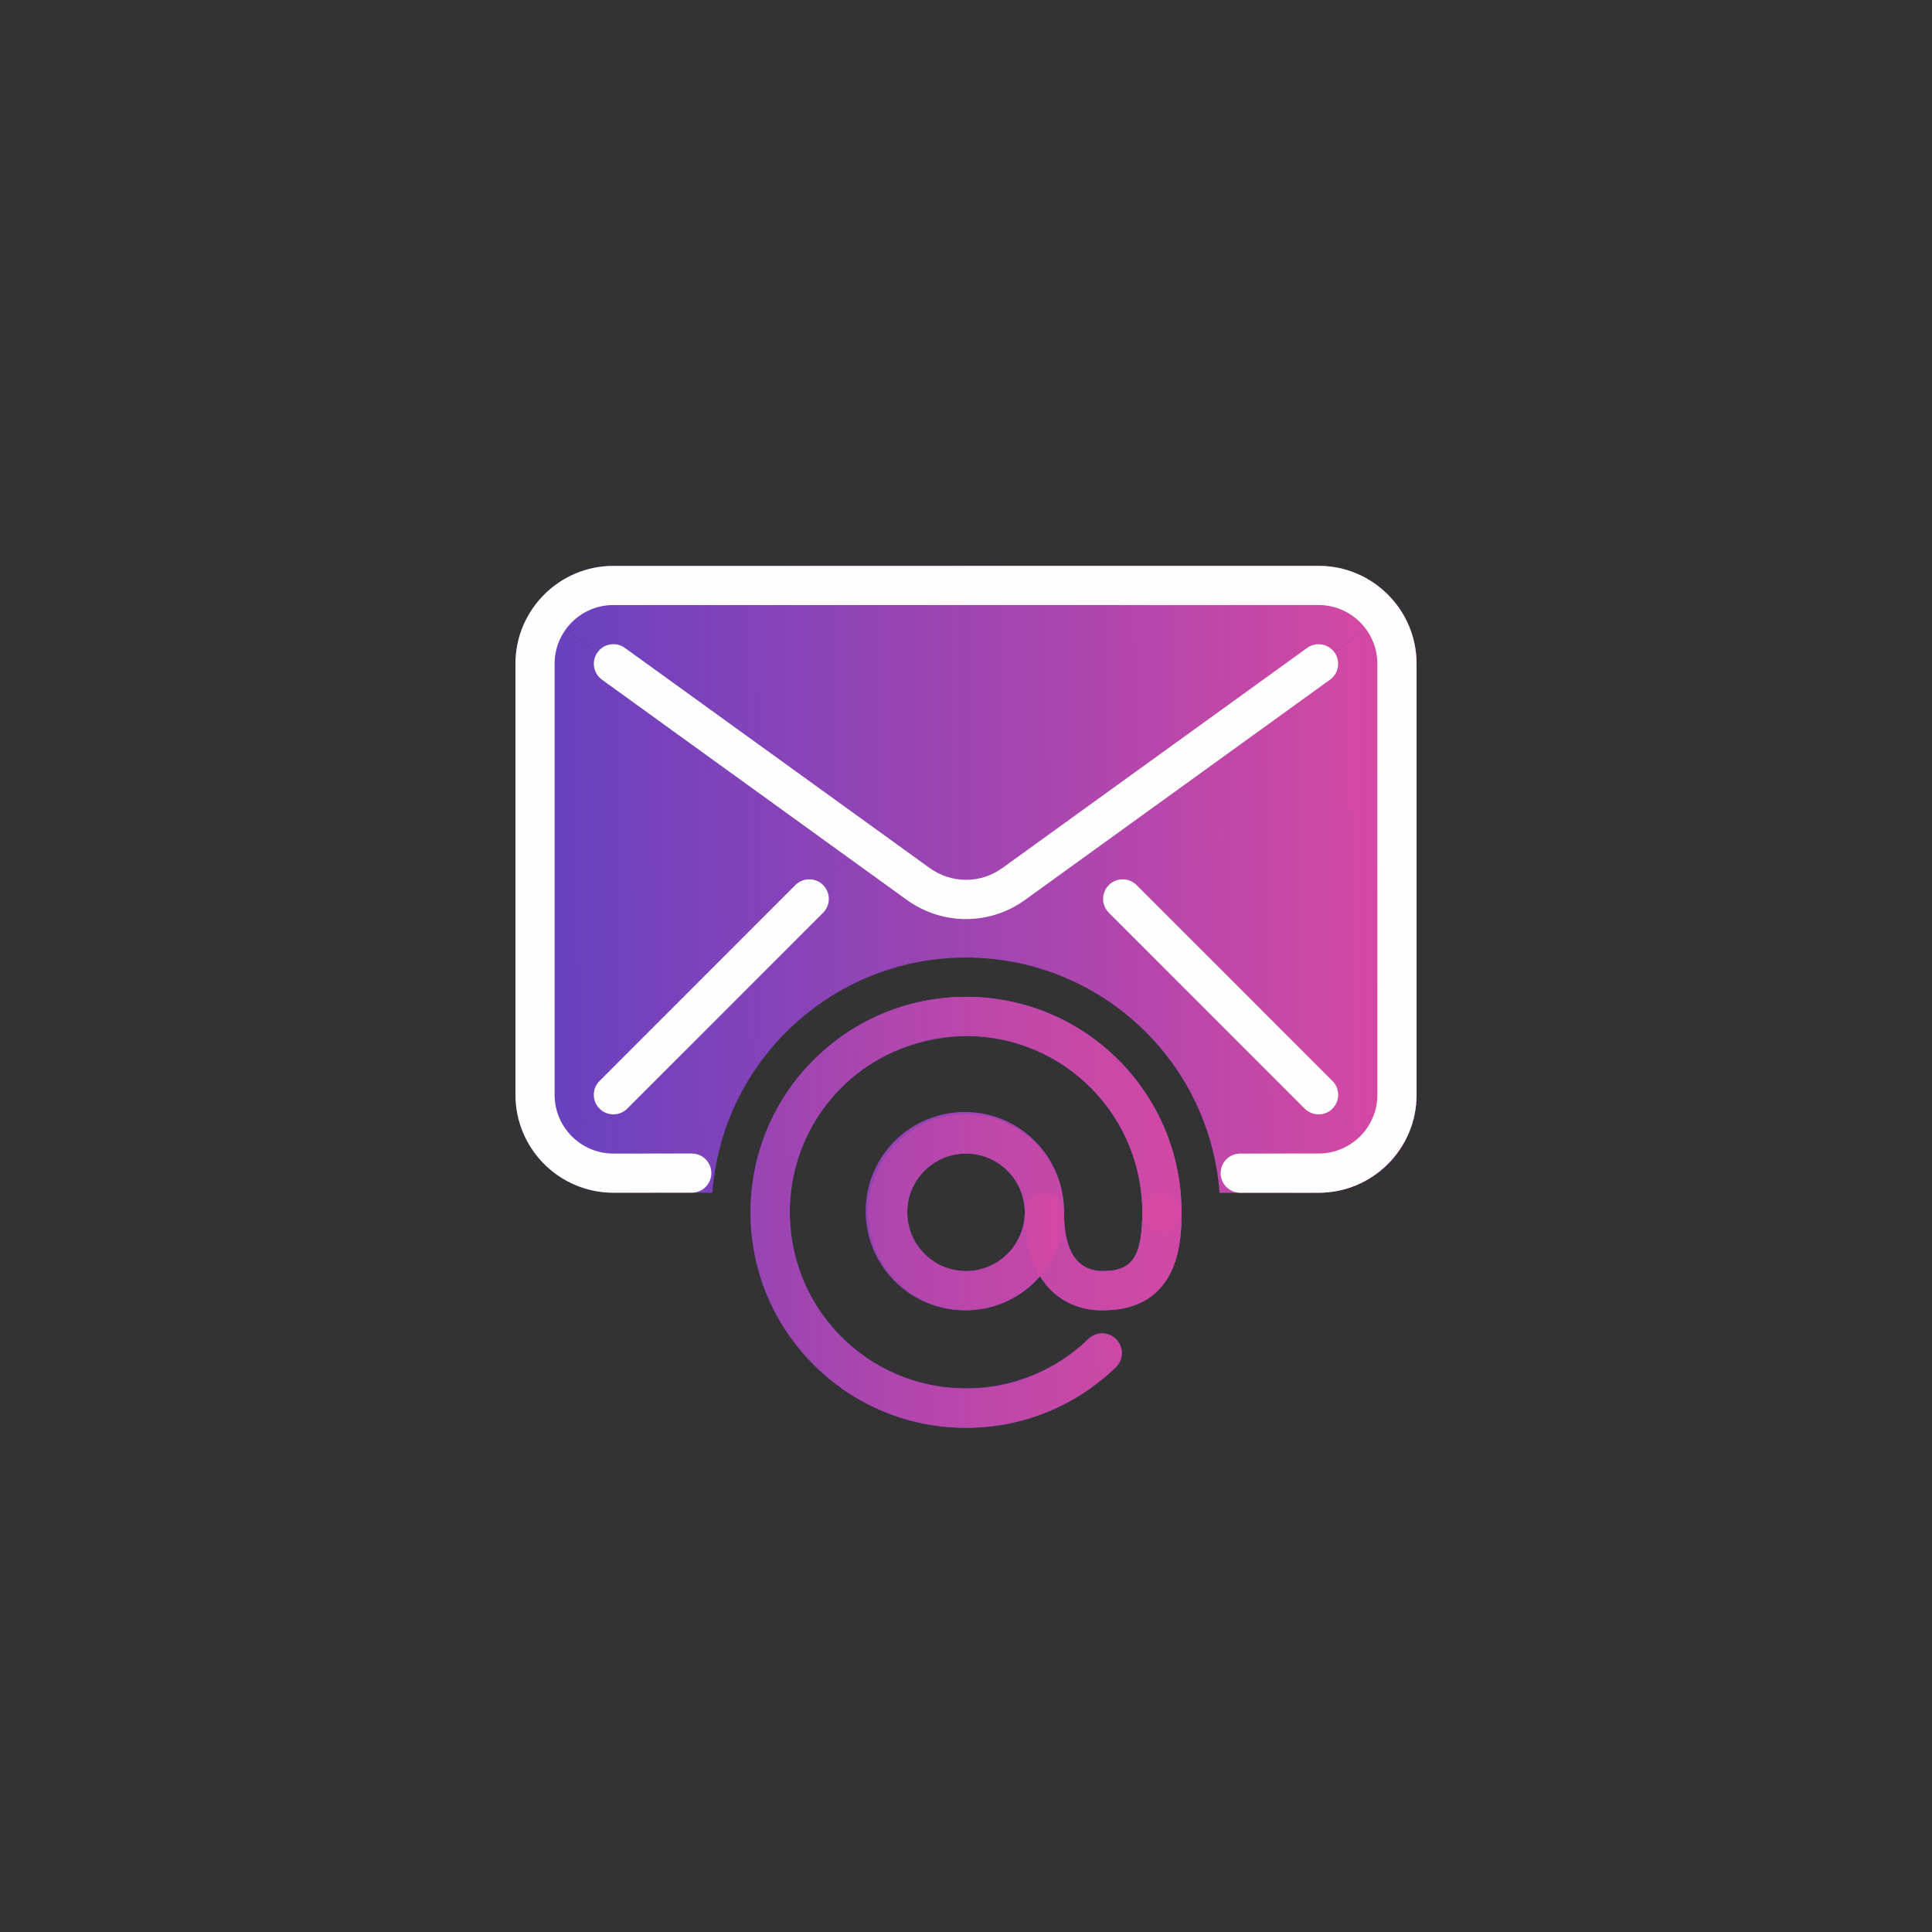
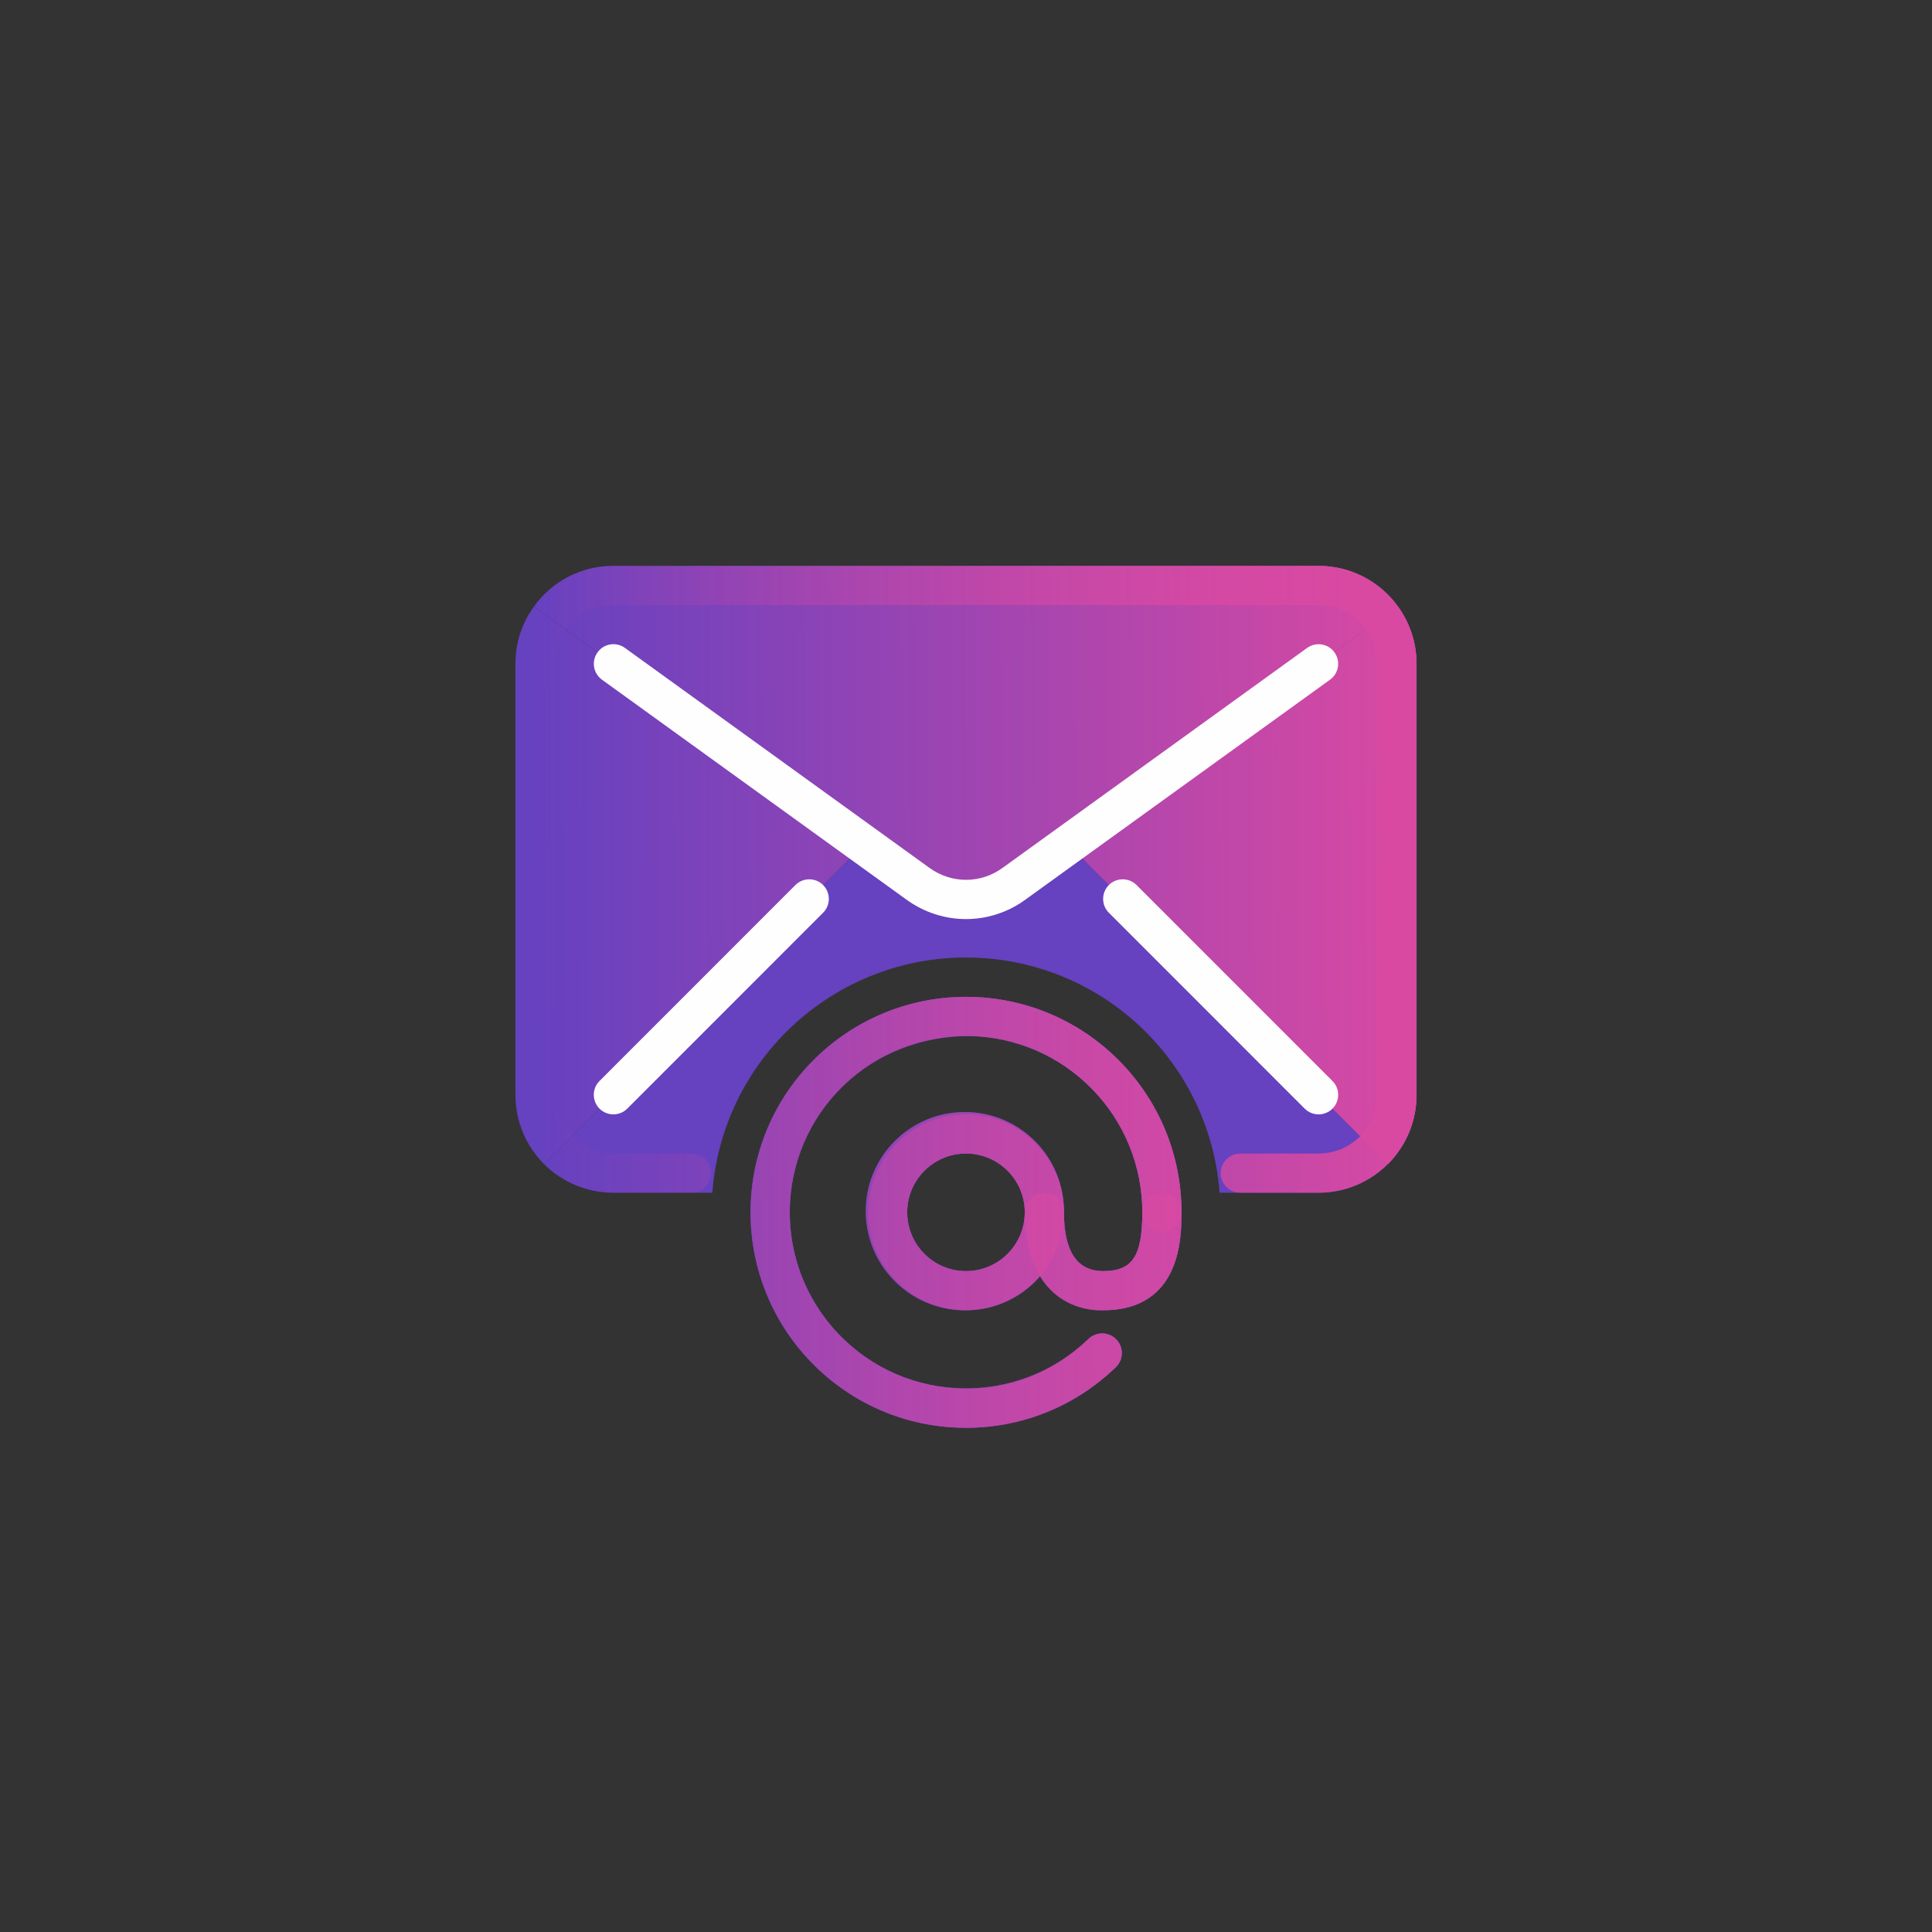
<svg xmlns="http://www.w3.org/2000/svg" xml:space="preserve" width="4.233mm" height="4.233mm" version="1.1" style="shape-rendering:geometricPrecision; text-rendering:geometricPrecision; image-rendering:optimizeQuality; fill-rule:evenodd; clip-rule:evenodd" viewBox="0 0 423.32 423.32">
  <rect x="0" y="0" width="423.32" height="423.32" fill="#333333" stroke="none" />
  <defs>
    <style type="text/css">
   
    .fil2 {fill:#FEFEFE}
    .fil0 {fill:#6641C0}
    .fil1 {fill:#D949A2}
   
  </style>
    <mask id="id0">
      <linearGradient id="id1" gradientUnits="userSpaceOnUse" x1="117.15" y1="193.99" x2="310.38" y2="192.67">
        <stop offset="0" style="stop-opacity:0; stop-color:white" />
        <stop offset="1" style="stop-opacity:1; stop-color:white" />
      </linearGradient>
      <rect style="fill:url(#id1)" x="113.17" y="120.17" width="196.9" height="80.73" />
    </mask>
    <mask id="id2">
      <linearGradient id="id3" gradientUnits="userSpaceOnUse" x1="117.15" y1="193.99" x2="310.38" y2="192.67">
        <stop offset="0" style="stop-opacity:0; stop-color:white" />
        <stop offset="1" style="stop-opacity:1; stop-color:white" />
      </linearGradient>
      <rect style="fill:url(#id3)" x="109.12" y="129.11" width="83.94" height="129.77" />
    </mask>
    <mask id="id4">
      <linearGradient id="id5" gradientUnits="userSpaceOnUse" x1="117.15" y1="193.99" x2="310.38" y2="192.67">
        <stop offset="0" style="stop-opacity:0; stop-color:white" />
        <stop offset="1" style="stop-opacity:1; stop-color:white" />
      </linearGradient>
      <rect style="fill:url(#id5)" x="230.26" y="129.02" width="83.94" height="129.86" />
    </mask>
    <mask id="id6">
      <linearGradient id="id7" gradientUnits="userSpaceOnUse" x1="117.15" y1="193.99" x2="310.38" y2="192.67">
        <stop offset="0" style="stop-opacity:0; stop-color:white" />
        <stop offset="1" style="stop-opacity:1; stop-color:white" />
      </linearGradient>
      <rect style="fill:url(#id7)" x="160.63" y="214.61" width="102.05" height="102.03" />
    </mask>
    <mask id="id8">
      <linearGradient id="id9" gradientUnits="userSpaceOnUse" x1="117.15" y1="193.99" x2="310.38" y2="192.67">
        <stop offset="0" style="stop-opacity:0; stop-color:white" />
        <stop offset="1" style="stop-opacity:1; stop-color:white" />
      </linearGradient>
-       <rect style="fill:url(#id9)" x="115.4" y="181.22" width="192.52" height="83.94" />
    </mask>
    <mask id="id10">
      <linearGradient id="id11" gradientUnits="userSpaceOnUse" x1="117.15" y1="193.99" x2="310.38" y2="192.67">
        <stop offset="0" style="stop-opacity:0; stop-color:white" />
        <stop offset="1" style="stop-opacity:1; stop-color:white" />
      </linearGradient>
      <rect style="fill:url(#id11)" x="109.13" y="120.18" width="205.06" height="144.97" />
    </mask>
    <mask id="id12">
      <linearGradient id="id13" gradientUnits="userSpaceOnUse" x1="117.15" y1="193.99" x2="310.38" y2="192.67">
        <stop offset="0" style="stop-opacity:0; stop-color:white" />
        <stop offset="1" style="stop-opacity:1; stop-color:white" />
      </linearGradient>
      <rect style="fill:url(#id13)" x="160.66" y="214.61" width="102.03" height="102.05" />
    </mask>
    <mask id="id14">
      <linearGradient id="id15" gradientUnits="userSpaceOnUse" x1="117.15" y1="193.99" x2="310.38" y2="192.67">
        <stop offset="0" style="stop-opacity:0; stop-color:white" />
        <stop offset="1" style="stop-opacity:1; stop-color:white" />
      </linearGradient>
      <rect style="fill:url(#id15)" x="186.39" y="240.36" width="50.54" height="50.54" />
    </mask>
    <mask id="id16">
      <linearGradient id="id17" gradientUnits="userSpaceOnUse" x1="117.15" y1="193.99" x2="310.38" y2="192.67">
        <stop offset="0" style="stop-opacity:0; stop-color:white" />
        <stop offset="1" style="stop-opacity:1; stop-color:white" />
      </linearGradient>
      <rect style="fill:url(#id17)" x="220.73" y="257.53" width="41.95" height="33.37" />
    </mask>
  </defs>
  <g id="Layer_x0020_1">
    <g id="_1864807725184">
      <path class="fil0" d="M306.26 132.83l-72.19 52.2 -11.85 8.58c-6.27,4.64 -14.84,4.64 -21.12,0l-11.85 -8.58 -72.27 -52.11c4.01,-5.63 10.51,-8.96 17.42,-8.93l154.52 0c6.86,0 13.31,3.29 17.34,8.84z" />
      <path class="fil0" d="M116.98 132.92l72.27 52.11 -70.04 70.04c-4.03,-4.03 -6.28,-9.5 -6.27,-15.2l0 -94.42c-0.02,-4.51 1.39,-8.89 4.04,-12.53z" />
      <path class="fil0" d="M310.38 145.45l0 94.43c0.01,5.69 -2.24,11.16 -6.27,15.19l-70.04 -70.04 72.19 -52.2c2.68,3.66 4.12,8.08 4.12,12.62z" />
      <path class="fil0" d="M241.71 278.51c-5.7,0 -8.59,-4.29 -8.59,-12.88 0.13,-11.99 -9.47,-21.83 -21.46,-21.97 -11.99,-0.14 -21.83,9.47 -21.97,21.46 -0.13,11.99 9.47,21.83 21.46,21.97 6.43,0.08 12.56,-2.71 16.74,-7.58 2.85,4.88 8.16,7.8 13.81,7.58 17.17,0 17.17,-16.16 17.17,-21.46 0,-26.08 -21.13,-47.21 -47.21,-47.21 -26.09,0 -47.22,21.13 -47.22,47.2 0,26.07 21.14,47.21 47.22,47.21 12.25,0 24.02,-4.76 32.83,-13.28 1.7,-1.65 1.74,-4.38 0.08,-6.08 -1.66,-1.71 -4.38,-1.75 -6.1,-0.09l0 0c-15.36,14.81 -39.81,14.37 -54.62,-0.98 -14.8,-15.36 -14.37,-39.82 0.99,-54.62 15.36,-14.81 39.81,-14.37 54.62,0.98 6.96,7.21 10.84,16.85 10.83,26.86 0,9.63 -2.16,12.89 -8.58,12.89zm-30.05 0c-7.11,0 -12.88,-5.77 -12.88,-12.88 0,-7.11 5.77,-12.88 12.88,-12.88 7.11,0 12.88,5.76 12.88,12.88 0,7.12 -5.77,12.88 -12.88,12.88z" />
      <path class="fil0" d="M234.07 185.03l-11.85 8.58c-6.27,4.64 -14.84,4.64 -21.12,0l-11.85 -8.58 -70.04 70.04c4.03,4.02 9.5,6.27 15.2,6.27l21.67 0c2.33,-30.7 29.09,-53.69 59.78,-51.38 27.47,2.08 49.3,23.91 51.37,51.38l21.69 0c5.69,0.01 11.16,-2.24 15.19,-6.27l-70.04 -70.04z" />
      <path class="fil0" d="M211.69 312.85c-0.27,0 -0.53,0 -0.8,-0.01 -12.61,-0.2 -24.38,-5.31 -33.15,-14.38 -18.11,-18.71 -17.61,-48.65 1.1,-66.75 9.07,-8.77 21.2,-13.49 33.61,-13.28 12.6,0.21 24.38,5.32 33.15,14.37 8.56,8.86 13.28,20.51 13.28,32.83 0,2.37 -1.92,4.29 -4.29,4.29 -2.37,0 -4.29,-1.92 -4.29,-4.29 0,-10.08 -3.87,-19.62 -10.88,-26.86 -7.18,-7.41 -16.81,-11.59 -27.13,-11.76 -10.11,0 -20.07,3.7 -27.49,10.88 -15.31,14.81 -15.71,39.31 -0.89,54.61 7.18,7.41 16.81,11.6 27.13,11.76 10.35,0.36 20.06,-3.69 27.49,-10.87 1.7,-1.64 4.42,-1.61 6.07,0.1 1.64,1.71 1.6,4.42 -0.11,6.07 -8.87,8.59 -20.48,13.29 -32.8,13.29z" />
      <path class="fil0" d="M211.66 287.09c-11.83,0 -21.46,-9.63 -21.46,-21.46 0,-11.83 9.63,-21.46 21.46,-21.46 11.83,0 21.46,9.62 21.46,21.46 0,11.84 -9.63,21.46 -21.46,21.46zm0 -34.34c-7.1,0 -12.88,5.78 -12.88,12.88 0,7.1 5.78,12.88 12.88,12.88 7.1,0 12.88,-5.78 12.88,-12.88 0,-7.1 -5.78,-12.88 -12.88,-12.88z" />
      <path class="fil0" d="M241.71 287.09c-10.75,0 -17.17,-8.03 -17.17,-21.46 0,-2.37 1.92,-4.29 4.29,-4.29 2.37,0 4.29,1.91 4.29,4.29 0,8.54 2.89,12.88 8.59,12.88 6.42,0 8.58,-3.26 8.58,-12.88 0,-2.37 1.92,-4.29 4.29,-4.29 2.37,0 4.29,1.91 4.29,4.29 0,5.3 0,21.46 -17.16,21.46z" />
      <path class="fil1" style="mask:url(#id0)" d="M306.26 132.83l-72.19 52.2 -11.85 8.58c-6.27,4.64 -14.84,4.64 -21.12,0l-11.85 -8.58 -72.27 -52.11c4.01,-5.63 10.51,-8.96 17.42,-8.93l154.52 0c6.86,0 13.31,3.29 17.34,8.84z" />
      <path class="fil1" style="mask:url(#id2)" d="M116.98 132.92l72.27 52.11 -70.04 70.04c-4.03,-4.03 -6.28,-9.5 -6.27,-15.2l0 -94.42c-0.02,-4.51 1.39,-8.89 4.04,-12.53z" />
      <path class="fil1" style="mask:url(#id4)" d="M310.38 145.45l0 94.43c0.01,5.69 -2.24,11.16 -6.27,15.19l-70.04 -70.04 72.19 -52.2c2.68,3.66 4.12,8.08 4.12,12.62z" />
      <path class="fil1" style="mask:url(#id6)" d="M241.71 278.51c-5.7,0 -8.59,-4.29 -8.59,-12.88 0.13,-11.99 -9.47,-21.83 -21.46,-21.97 -11.99,-0.14 -21.83,9.47 -21.97,21.46 -0.13,11.99 9.47,21.83 21.46,21.97 6.43,0.08 12.56,-2.71 16.74,-7.58 2.85,4.88 8.16,7.8 13.81,7.58 17.17,0 17.17,-16.16 17.17,-21.46 0,-26.08 -21.13,-47.21 -47.21,-47.21 -26.09,0 -47.22,21.13 -47.22,47.2 0,26.07 21.14,47.21 47.22,47.21 12.25,0 24.02,-4.76 32.83,-13.28 1.7,-1.65 1.74,-4.38 0.08,-6.08 -1.66,-1.71 -4.38,-1.75 -6.1,-0.09l0 0c-15.36,14.81 -39.81,14.37 -54.62,-0.98 -14.8,-15.36 -14.37,-39.82 0.99,-54.62 15.36,-14.81 39.81,-14.37 54.62,0.98 6.96,7.21 10.84,16.85 10.83,26.86 0,9.63 -2.16,12.89 -8.58,12.89zm-30.05 0c-7.11,0 -12.88,-5.77 -12.88,-12.88 0,-7.11 5.77,-12.88 12.88,-12.88 7.11,0 12.88,5.76 12.88,12.88 0,7.12 -5.77,12.88 -12.88,12.88z" />
-       <path class="fil1" style="mask:url(#id8)" d="M234.07 185.03l-11.85 8.58c-6.27,4.64 -14.84,4.64 -21.12,0l-11.85 -8.58 -70.04 70.04c4.03,4.02 9.5,6.27 15.2,6.27l21.67 0c2.33,-30.7 29.09,-53.69 59.78,-51.38 27.47,2.08 49.3,23.91 51.37,51.38l21.69 0c5.69,0.01 11.16,-2.24 15.19,-6.27l-70.04 -70.04z" />
      <path class="fil1" style="mask:url(#id10)" d="M288.92 261.34l-17.17 0c-2.37,0 -4.29,-1.92 -4.29,-4.29 0,-2.37 1.92,-4.29 4.29,-4.29l17.17 -0.01c7.1,0 12.88,-5.78 12.88,-12.88l-0.01 -94.42c0,-7.1 -5.78,-12.88 -12.88,-12.88l-154.51 0c-7.1,0 -12.88,5.77 -12.88,12.88l0 94.43c0,7.1 5.78,12.88 12.88,12.88l17.17 -0.01c2.37,0 4.29,1.91 4.29,4.29 0,2.38 -1.92,4.29 -4.29,4.29l-17.17 0.01c-11.83,0 -21.46,-9.63 -21.46,-21.47l0 -94.42c0,-11.83 9.63,-21.46 21.46,-21.46l154.52 0c11.84,0 21.46,9.62 21.46,21.46l0 94.43c0,11.83 -9.62,21.46 -21.46,21.46z" />
      <path class="fil1" style="mask:url(#id12)" d="M211.69 312.85c-0.27,0 -0.53,0 -0.8,-0.01 -12.61,-0.2 -24.38,-5.31 -33.15,-14.38 -18.11,-18.71 -17.61,-48.65 1.1,-66.75 9.07,-8.77 21.2,-13.49 33.61,-13.28 12.6,0.21 24.38,5.32 33.15,14.37 8.56,8.86 13.28,20.51 13.28,32.83 0,2.37 -1.92,4.29 -4.29,4.29 -2.37,0 -4.29,-1.92 -4.29,-4.29 0,-10.08 -3.87,-19.62 -10.88,-26.86 -7.18,-7.41 -16.81,-11.59 -27.13,-11.76 -10.11,0 -20.07,3.7 -27.49,10.88 -15.31,14.81 -15.71,39.31 -0.89,54.61 7.18,7.41 16.81,11.6 27.13,11.76 10.35,0.36 20.06,-3.69 27.49,-10.87 1.7,-1.64 4.42,-1.61 6.07,0.1 1.64,1.71 1.6,4.42 -0.11,6.07 -8.87,8.59 -20.48,13.29 -32.8,13.29z" />
      <path class="fil1" style="mask:url(#id14)" d="M211.66 287.09c-11.83,0 -21.46,-9.63 -21.46,-21.46 0,-11.83 9.63,-21.46 21.46,-21.46 11.83,0 21.46,9.62 21.46,21.46 0,11.84 -9.63,21.46 -21.46,21.46zm0 -34.34c-7.1,0 -12.88,5.78 -12.88,12.88 0,7.1 5.78,12.88 12.88,12.88 7.1,0 12.88,-5.78 12.88,-12.88 0,-7.1 -5.78,-12.88 -12.88,-12.88z" />
      <path class="fil1" style="mask:url(#id16)" d="M241.71 287.09c-10.75,0 -17.17,-8.03 -17.17,-21.46 0,-2.37 1.92,-4.29 4.29,-4.29 2.37,0 4.29,1.91 4.29,4.29 0,8.54 2.89,12.88 8.59,12.88 6.42,0 8.58,-3.26 8.58,-12.88 0,-2.37 1.92,-4.29 4.29,-4.29 2.37,0 4.29,1.91 4.29,4.29 0,5.3 0,21.46 -17.16,21.46z" />
-       <path class="fil2" d="M288.92 261.34l-17.17 0c-2.37,0 -4.29,-1.92 -4.29,-4.29 0,-2.37 1.92,-4.29 4.29,-4.29l17.17 -0.01c7.1,0 12.88,-5.78 12.88,-12.88l-0.01 -94.42c0,-7.1 -5.78,-12.88 -12.88,-12.88l-154.51 0c-7.1,0 -12.88,5.77 -12.88,12.88l0 94.43c0,7.1 5.78,12.88 12.88,12.88l17.17 -0.01c2.37,0 4.29,1.91 4.29,4.29 0,2.38 -1.92,4.29 -4.29,4.29l-17.17 0.01c-11.83,0 -21.46,-9.63 -21.46,-21.47l0 -94.42c0,-11.83 9.63,-21.46 21.46,-21.46l154.52 0c11.84,0 21.46,9.62 21.46,21.46l0 94.43c0,11.83 -9.62,21.46 -21.46,21.46z" />
      <path class="fil2" d="M288.92 244.17c-1.1,0 -2.2,-0.42 -3.04,-1.25l-42.92 -42.93c-1.67,-1.67 -1.67,-4.39 0,-6.07 1.67,-1.67 4.39,-1.67 6.07,0l42.92 42.93c1.68,1.67 1.68,4.39 0,6.07 -0.83,0.83 -1.93,1.25 -3.03,1.25z" />
      <path class="fil2" d="M211.67 201.38c-4.59,0 -9.18,-1.43 -13.11,-4.3l-66.66 -48.15c-1.93,-1.39 -2.36,-4.07 -0.97,-6 1.38,-1.93 4.06,-2.36 5.99,-0.97l66.69 48.17c4.84,3.53 11.28,3.53 16.08,0.02l66.71 -48.18c1.92,-1.38 4.6,-0.96 5.99,0.96 1.39,1.92 0.96,4.61 -0.96,5.99l-66.7 48.16c-3.89,2.86 -8.48,4.3 -13.06,4.3z" />
      <path class="fil2" d="M134.4 244.17c-1.1,0 -2.2,-0.42 -3.04,-1.25 -1.67,-1.68 -1.67,-4.4 0,-6.07l42.92 -42.93c1.68,-1.67 4.4,-1.67 6.07,0 1.67,1.68 1.67,4.4 0,6.07l-42.92 42.93c-0.83,0.83 -1.93,1.25 -3.03,1.25z" />
    </g>
  </g>
</svg>